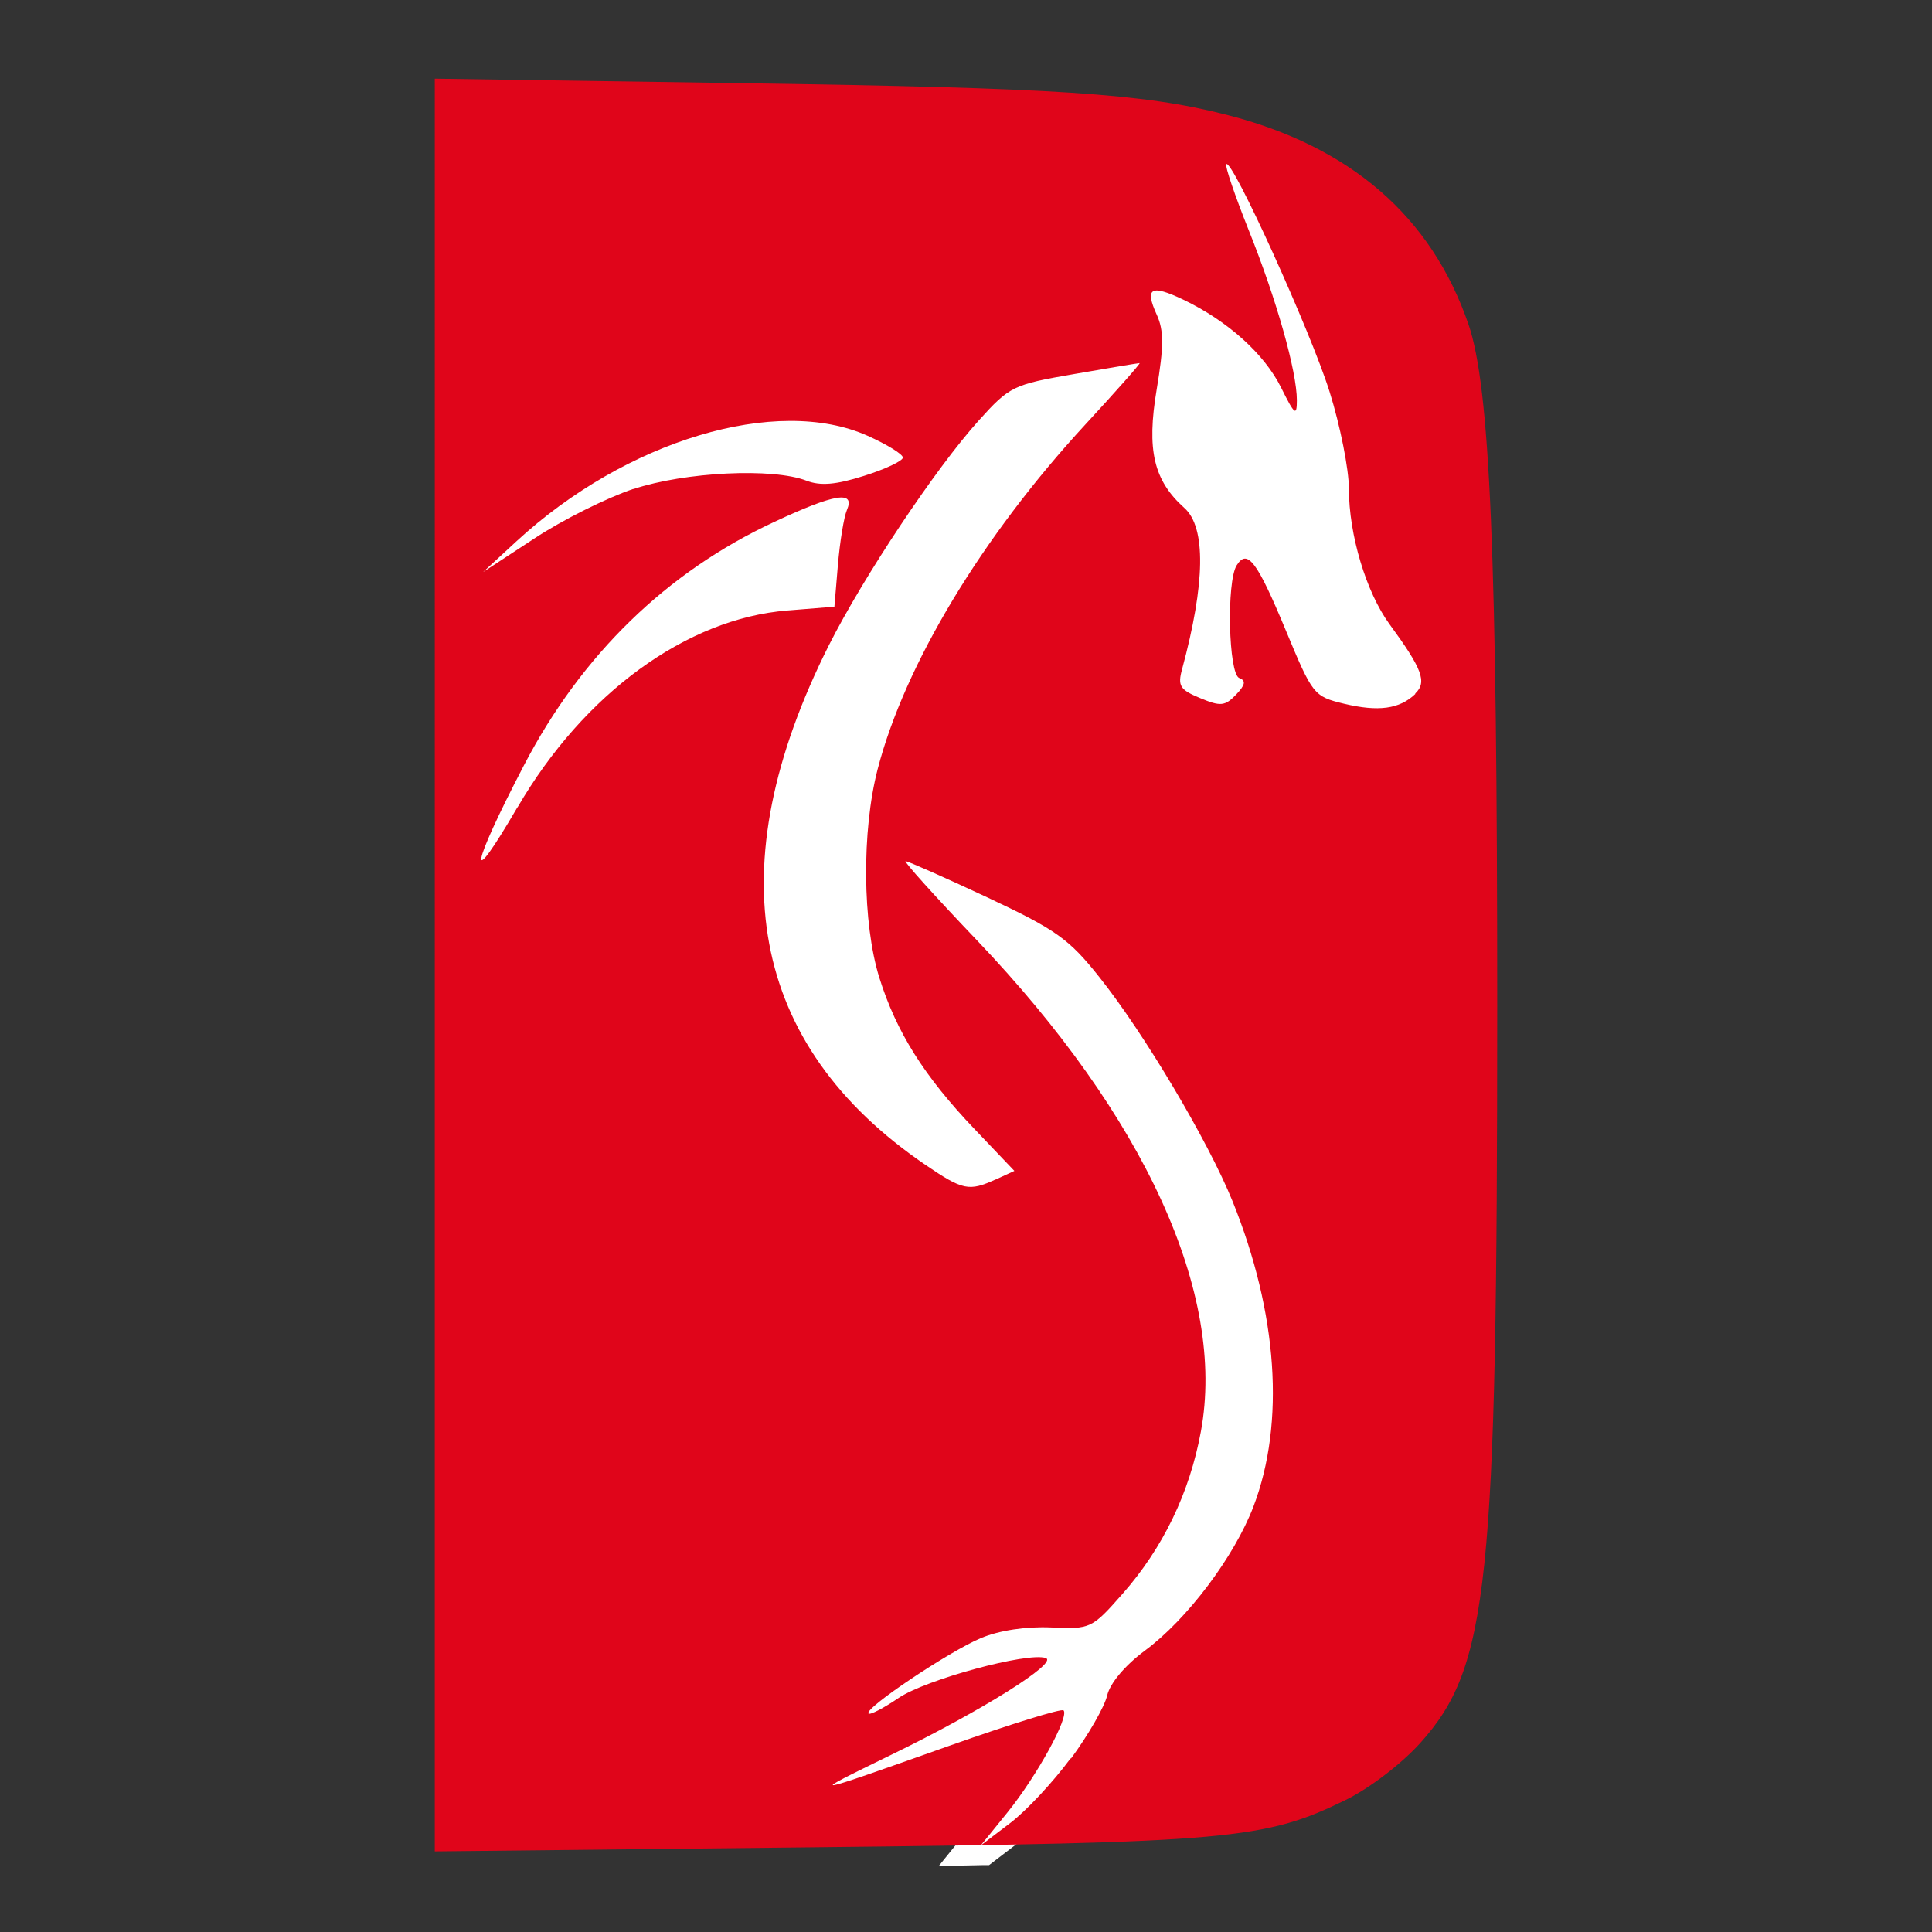
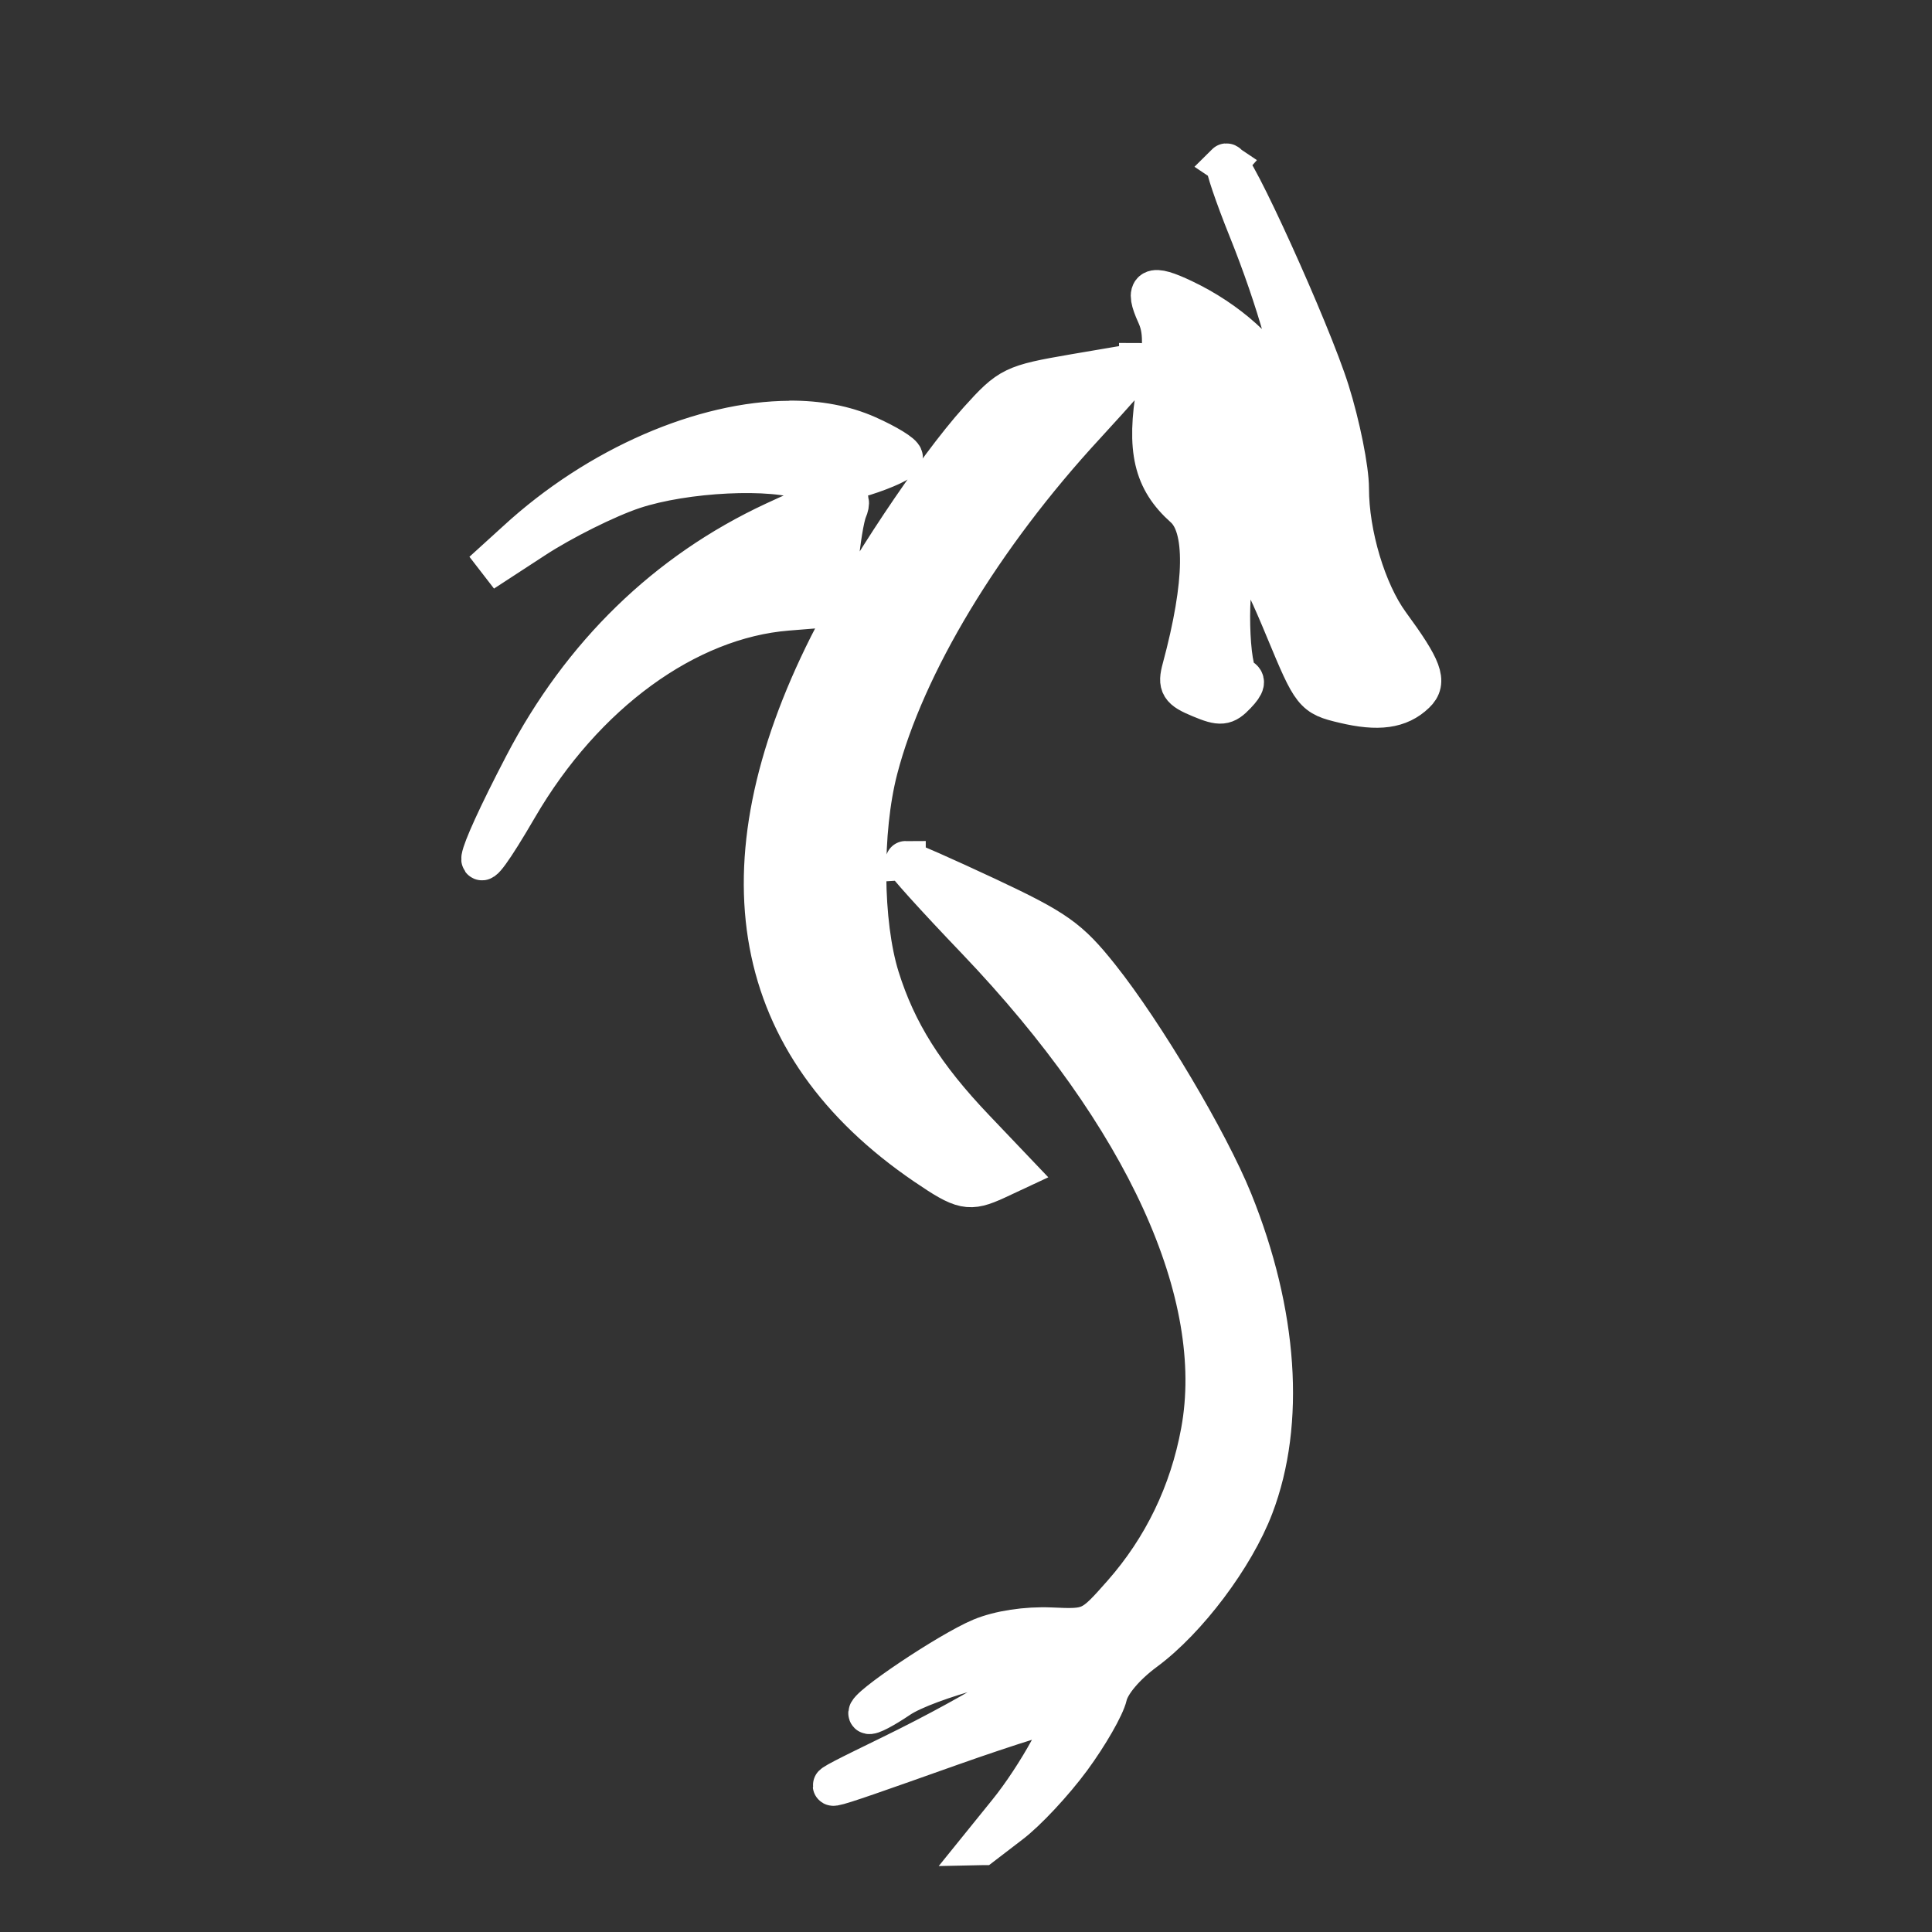
<svg xmlns="http://www.w3.org/2000/svg" xmlns:ns1="http://sodipodi.sourceforge.net/DTD/sodipodi-0.dtd" xmlns:ns2="http://www.inkscape.org/namespaces/inkscape" width="48" height="48" viewBox="0 0 12.7 12.7" version="1.1" id="svg8" ns1:docname="favicon.svg" ns2:version="1.3 (0e150ed6c4, 2023-07-21)">
  <rect x="0" y="0" width="12.7" height="12.7" fill="#333333" stroke="none" />
  <ns1:namedview id="namedview1" pagecolor="#ffffff" bordercolor="#000000" borderopacity="0.25" ns2:showpageshadow="2" ns2:pageopacity="0.0" ns2:pagecheckerboard="0" ns2:deskcolor="#d1d1d1" ns2:zoom="13.714925" ns2:cx="19.103276" ns2:cy="55.122429" ns2:window-width="3731" ns2:window-height="2120" ns2:window-x="97" ns2:window-y="-12" ns2:window-maximized="1" ns2:current-layer="svg8" />
  <defs id="defs2" />
  <path id="path2" style="fill:#ffffff;fill-opacity:1;stroke-width:0.265;stroke-dasharray:none;stroke:#ffffff;vector-effect:non-scaling-stroke;-inkscape-stroke:hairline" d="m 8.061,1.077 c -0.01,0.011 0.055,0.205 0.147,0.433 0.184,0.458 0.317,0.93 0.317,1.12 -3.3e-5,0.106 -0.015,0.094 -0.103,-0.084 -0.11,-0.222 -0.351,-0.439 -0.643,-0.578 -0.214,-0.102 -0.256,-0.079 -0.175,0.099 0.047,0.103 0.047,0.207 -5.17e-4,0.49 -0.067,0.399 -0.021,0.598 0.182,0.779 0.143,0.127 0.138,0.495 -0.014,1.059 -0.03,0.11 -0.014,0.136 0.119,0.191 0.134,0.056 0.163,0.053 0.235,-0.023 0.061,-0.064 0.066,-0.092 0.021,-0.109 -0.071,-0.026 -0.085,-0.634 -0.017,-0.742 0.07,-0.111 0.134,-0.027 0.322,0.428 0.176,0.424 0.184,0.435 0.383,0.482 0.226,0.054 0.364,0.035 0.468,-0.065 0.079,-0.075 0.047,-0.161 -0.169,-0.456 -0.154,-0.211 -0.267,-0.589 -0.267,-0.89 0,-0.128 -0.058,-0.416 -0.128,-0.639 -0.124,-0.396 -0.641,-1.534 -0.679,-1.496 z m -0.57,1.311 c -0.009,3.1e-5 -0.203,0.033 -0.431,0.072 -0.4,0.069 -0.423,0.08 -0.626,0.305 -0.284,0.315 -0.757,1.025 -0.984,1.477 -0.737,1.466 -0.521,2.629 0.634,3.416 0.247,0.168 0.286,0.176 0.462,0.096 L 6.668,7.697 6.408,7.424 C 6.075,7.075 5.892,6.784 5.78,6.426 5.669,6.069 5.664,5.463 5.769,5.057 5.947,4.37 6.455,3.527 7.135,2.791 7.339,2.569 7.5,2.387 7.491,2.387 Z m -2.299,0.379 c -0.564,0.002 -1.256,0.293 -1.797,0.791 L 3.175,3.758 3.511,3.539 c 0.185,-0.121 0.478,-0.267 0.652,-0.325 0.34,-0.113 0.918,-0.141 1.139,-0.055 0.091,0.035 0.192,0.027 0.378,-0.032 0.14,-0.044 0.254,-0.098 0.254,-0.12 3.69e-4,-0.022 -0.104,-0.086 -0.232,-0.143 -0.15,-0.067 -0.323,-0.099 -0.512,-0.098 z m 0.354,0.504 c -0.061,-0.009 -0.206,0.043 -0.456,0.16 -0.707,0.329 -1.266,0.873 -1.644,1.598 -0.353,0.677 -0.381,0.857 -0.044,0.278 0.436,-0.749 1.111,-1.241 1.774,-1.294 l 0.31,-0.025 0.023,-0.275 c 0.013,-0.151 0.039,-0.313 0.059,-0.36 0.021,-0.049 0.015,-0.076 -0.021,-0.082 z m 0.407,2.39 c -0.015,0 0.195,0.233 0.467,0.517 1.108,1.161 1.642,2.33 1.475,3.233 -0.074,0.403 -0.249,0.765 -0.515,1.067 -0.202,0.229 -0.21,0.233 -0.471,0.221 -0.163,-0.007 -0.34,0.02 -0.46,0.07 -0.21,0.088 -0.771,0.464 -0.739,0.496 0.011,0.011 0.1,-0.036 0.199,-0.103 0.179,-0.121 0.847,-0.302 0.966,-0.261 0.086,0.029 -0.419,0.346 -1.011,0.635 -0.572,0.279 -0.567,0.278 0.38,-0.058 0.398,-0.141 0.735,-0.245 0.749,-0.232 0.04,0.04 -0.175,0.431 -0.367,0.668 l -0.173,0.214 c 9.4e-4,-1.7e-5 0.002,1.6e-5 0.003,0 h 5.16e-4 l 0.184,-0.141 c 0.106,-0.08 0.285,-0.272 0.399,-0.427 0.114,-0.155 0.221,-0.341 0.238,-0.415 0.019,-0.081 0.118,-0.198 0.248,-0.294 0.278,-0.205 0.588,-0.618 0.714,-0.949 C 8.449,9.353 8.399,8.631 8.102,7.896 7.943,7.503 7.52,6.791 7.228,6.424 7.027,6.171 6.941,6.111 6.49,5.899 6.21,5.768 5.968,5.661 5.953,5.661 Z" />
-   <path style="fill:#e0051a;fill-opacity:1;stroke-width:0.049" d="m 2.858,0.517 2.04,0.03 c 2.04,0.03 2.613,0.067 3.163,0.207 0.815,0.207 1.348,0.668 1.592,1.378 0.142,0.412 0.189,1.524 0.189,4.481 -9.8e-5,3.812 -0.056,4.344 -0.507,4.846 -0.123,0.136 -0.333,0.297 -0.491,0.374 -0.53,0.259 -0.761,0.28 -3.482,0.31 l -2.504,0.027 z m 4.182,11.043 c 0.114,-0.155 0.221,-0.341 0.238,-0.415 0.019,-0.081 0.118,-0.198 0.247,-0.294 0.278,-0.205 0.589,-0.618 0.715,-0.949 C 8.449,9.353 8.399,8.631 8.102,7.896 7.943,7.503 7.52,6.791 7.228,6.425 7.027,6.171 6.941,6.111 6.49,5.899 6.21,5.768 5.968,5.661 5.953,5.661 c -0.015,0 0.195,0.233 0.466,0.517 1.108,1.161 1.642,2.33 1.475,3.232 -0.074,0.403 -0.249,0.765 -0.515,1.067 -0.202,0.229 -0.21,0.233 -0.47,0.221 -0.163,-0.007 -0.34,0.019 -0.461,0.07 -0.21,0.088 -0.771,0.464 -0.739,0.496 0.011,0.011 0.1,-0.036 0.199,-0.103 0.179,-0.121 0.847,-0.302 0.966,-0.262 0.086,0.029 -0.419,0.346 -1.011,0.634 -0.572,0.279 -0.567,0.278 0.38,-0.058 0.398,-0.141 0.735,-0.245 0.748,-0.232 0.04,0.04 -0.175,0.431 -0.367,0.669 l -0.177,0.219 0.192,-0.146 c 0.106,-0.08 0.285,-0.272 0.399,-0.427 z M 6.544,7.754 6.668,7.697 6.408,7.424 C 6.075,7.075 5.892,6.784 5.78,6.426 5.669,6.069 5.664,5.463 5.769,5.057 c 0.178,-0.687 0.686,-1.53 1.366,-2.267 0.205,-0.222 0.365,-0.403 0.356,-0.403 -0.009,3.1e-5 -0.203,0.032 -0.431,0.072 -0.4,0.069 -0.423,0.08 -0.626,0.305 -0.284,0.315 -0.757,1.025 -0.985,1.477 -0.737,1.466 -0.521,2.629 0.634,3.416 0.247,0.168 0.286,0.176 0.462,0.096 z m -3.142,-2.447 c 0.436,-0.749 1.111,-1.241 1.774,-1.294 l 0.309,-0.025 0.023,-0.275 c 0.013,-0.151 0.039,-0.313 0.059,-0.36 0.056,-0.13 -0.078,-0.109 -0.478,0.078 -0.707,0.329 -1.266,0.873 -1.644,1.598 -0.353,0.677 -0.381,0.857 -0.044,0.278 z m 5.901,-0.748 c 0.079,-0.075 0.047,-0.161 -0.169,-0.456 -0.154,-0.211 -0.267,-0.589 -0.267,-0.89 0,-0.128 -0.057,-0.415 -0.127,-0.638 -0.124,-0.396 -0.641,-1.534 -0.679,-1.496 -0.01,0.011 0.056,0.205 0.147,0.433 0.184,0.458 0.317,0.93 0.317,1.12 -3.3e-5,0.106 -0.015,0.095 -0.103,-0.083 -0.11,-0.222 -0.351,-0.439 -0.643,-0.579 -0.214,-0.102 -0.256,-0.079 -0.175,0.099 0.047,0.103 0.047,0.207 -5.78e-4,0.491 -0.067,0.399 -0.02,0.598 0.182,0.779 0.143,0.127 0.138,0.495 -0.015,1.06 -0.03,0.11 -0.014,0.135 0.119,0.19 0.134,0.056 0.163,0.053 0.236,-0.023 0.061,-0.064 0.066,-0.092 0.021,-0.109 -0.071,-0.026 -0.085,-0.634 -0.017,-0.741 0.07,-0.111 0.134,-0.027 0.323,0.428 0.176,0.424 0.184,0.434 0.383,0.482 0.226,0.054 0.364,0.035 0.468,-0.064 z M 4.163,3.215 c 0.34,-0.113 0.918,-0.141 1.139,-0.055 0.091,0.035 0.192,0.027 0.378,-0.032 0.14,-0.044 0.254,-0.098 0.255,-0.12 3.69e-4,-0.022 -0.104,-0.086 -0.231,-0.143 -0.598,-0.268 -1.588,0.029 -2.309,0.693 l -0.219,0.202 0.336,-0.22 C 3.696,3.418 3.99,3.272 4.163,3.214 Z" id="path3" ns2:connector-curvature="0" ns1:nodetypes="cscccscscccccccccssssccscccsscccccccccccccccccccccscsccccsscccccccccscccccccccccccccccc" />
</svg>